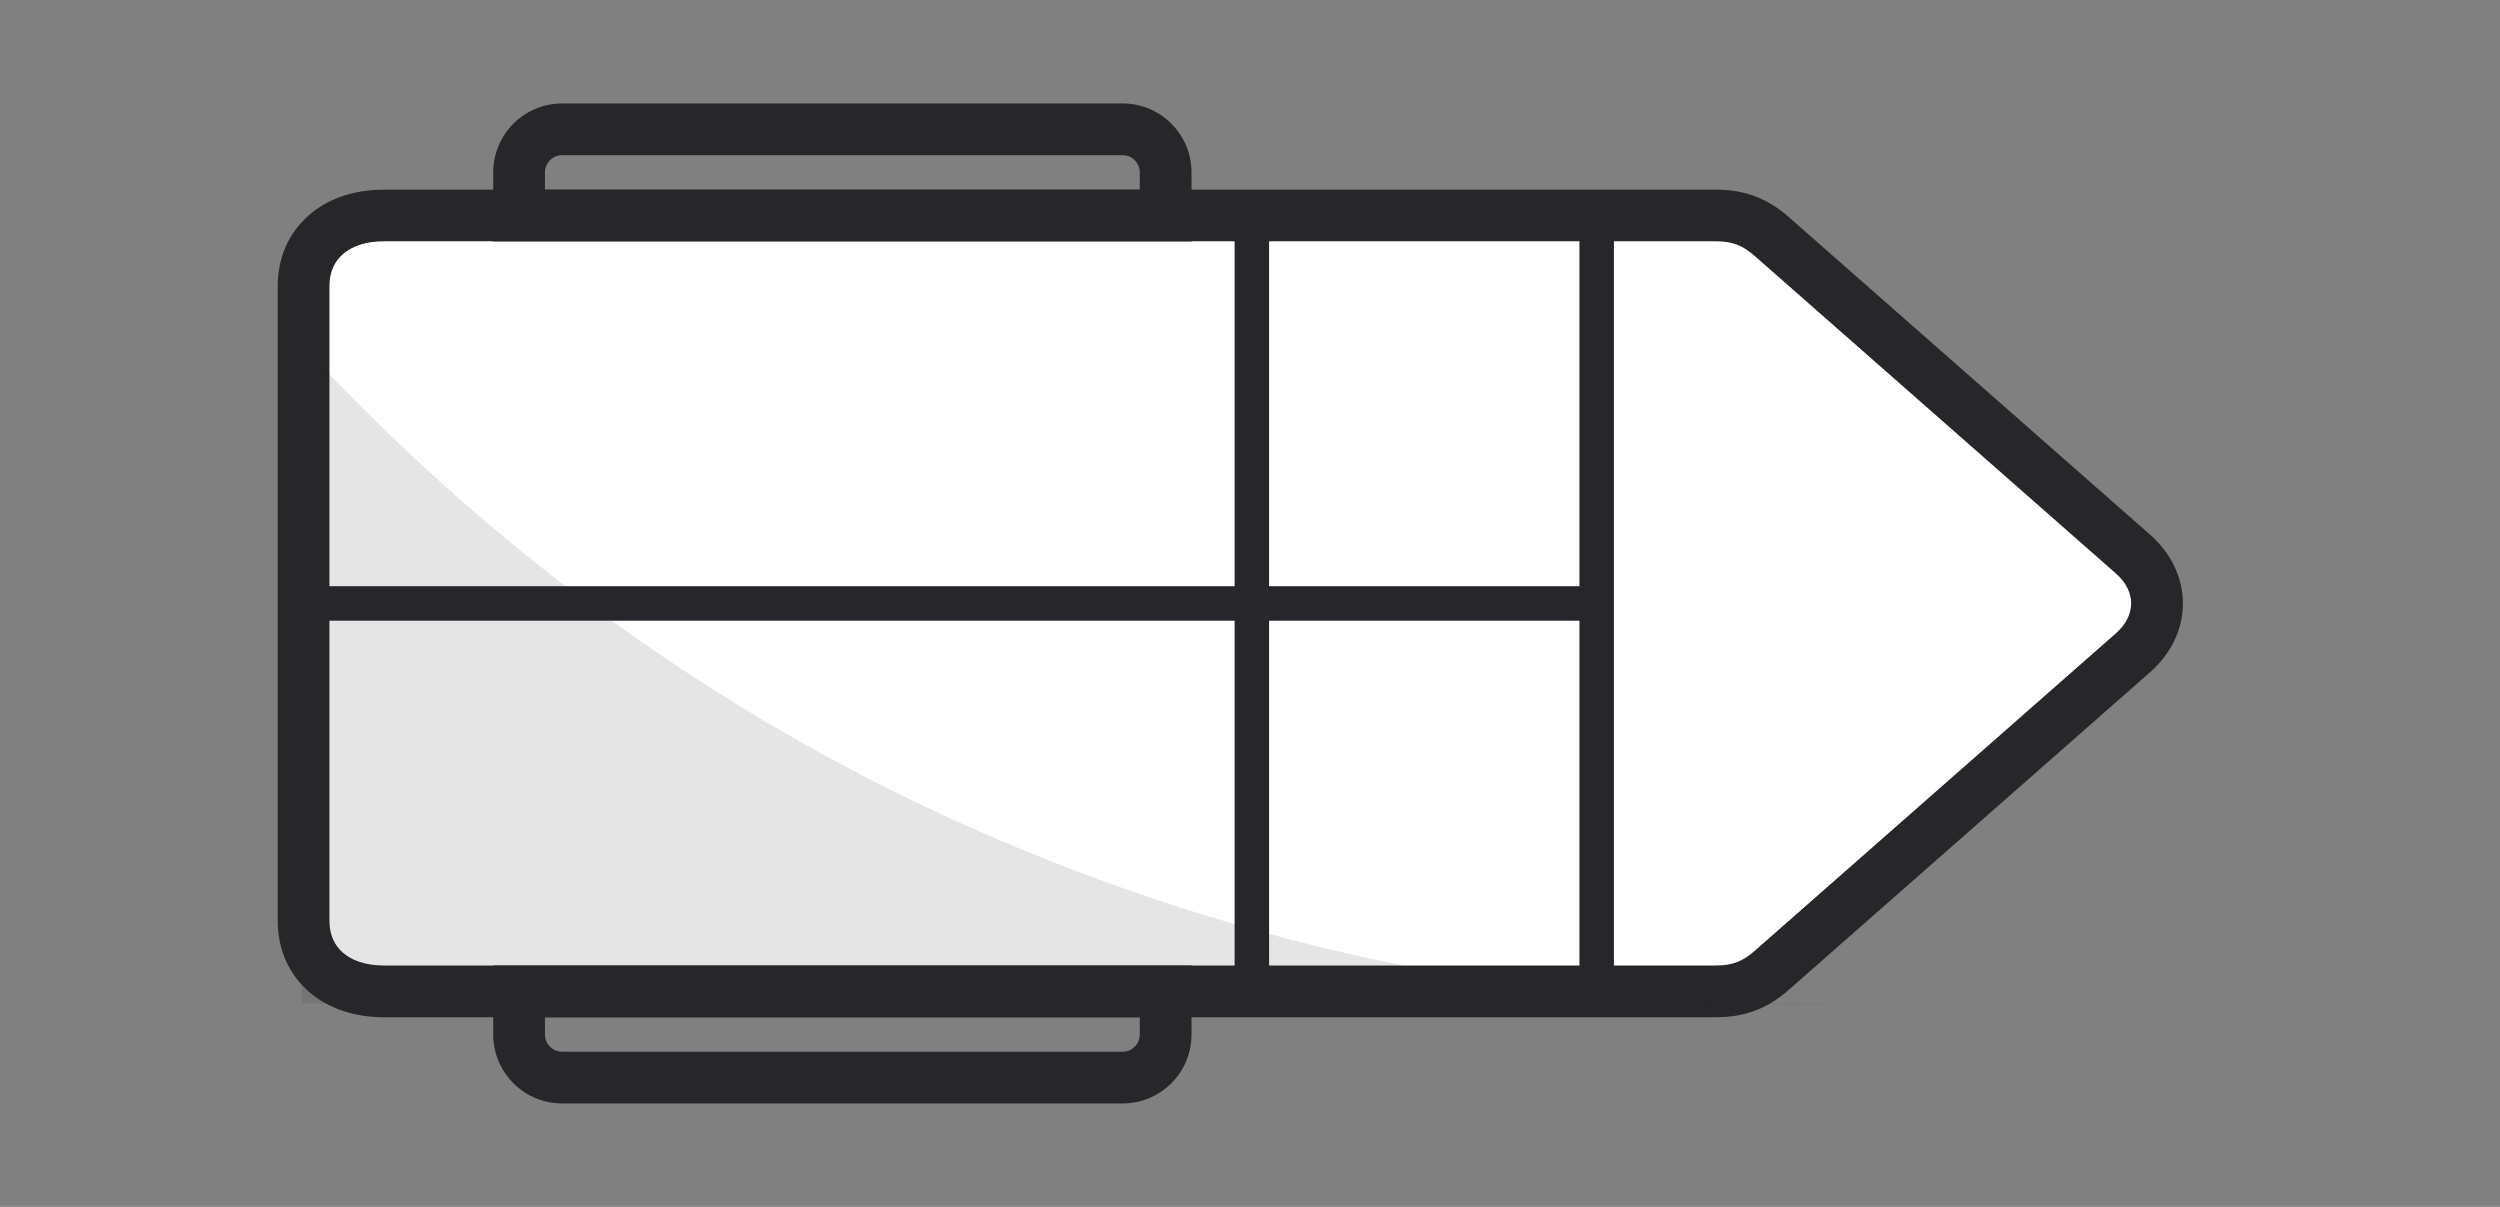
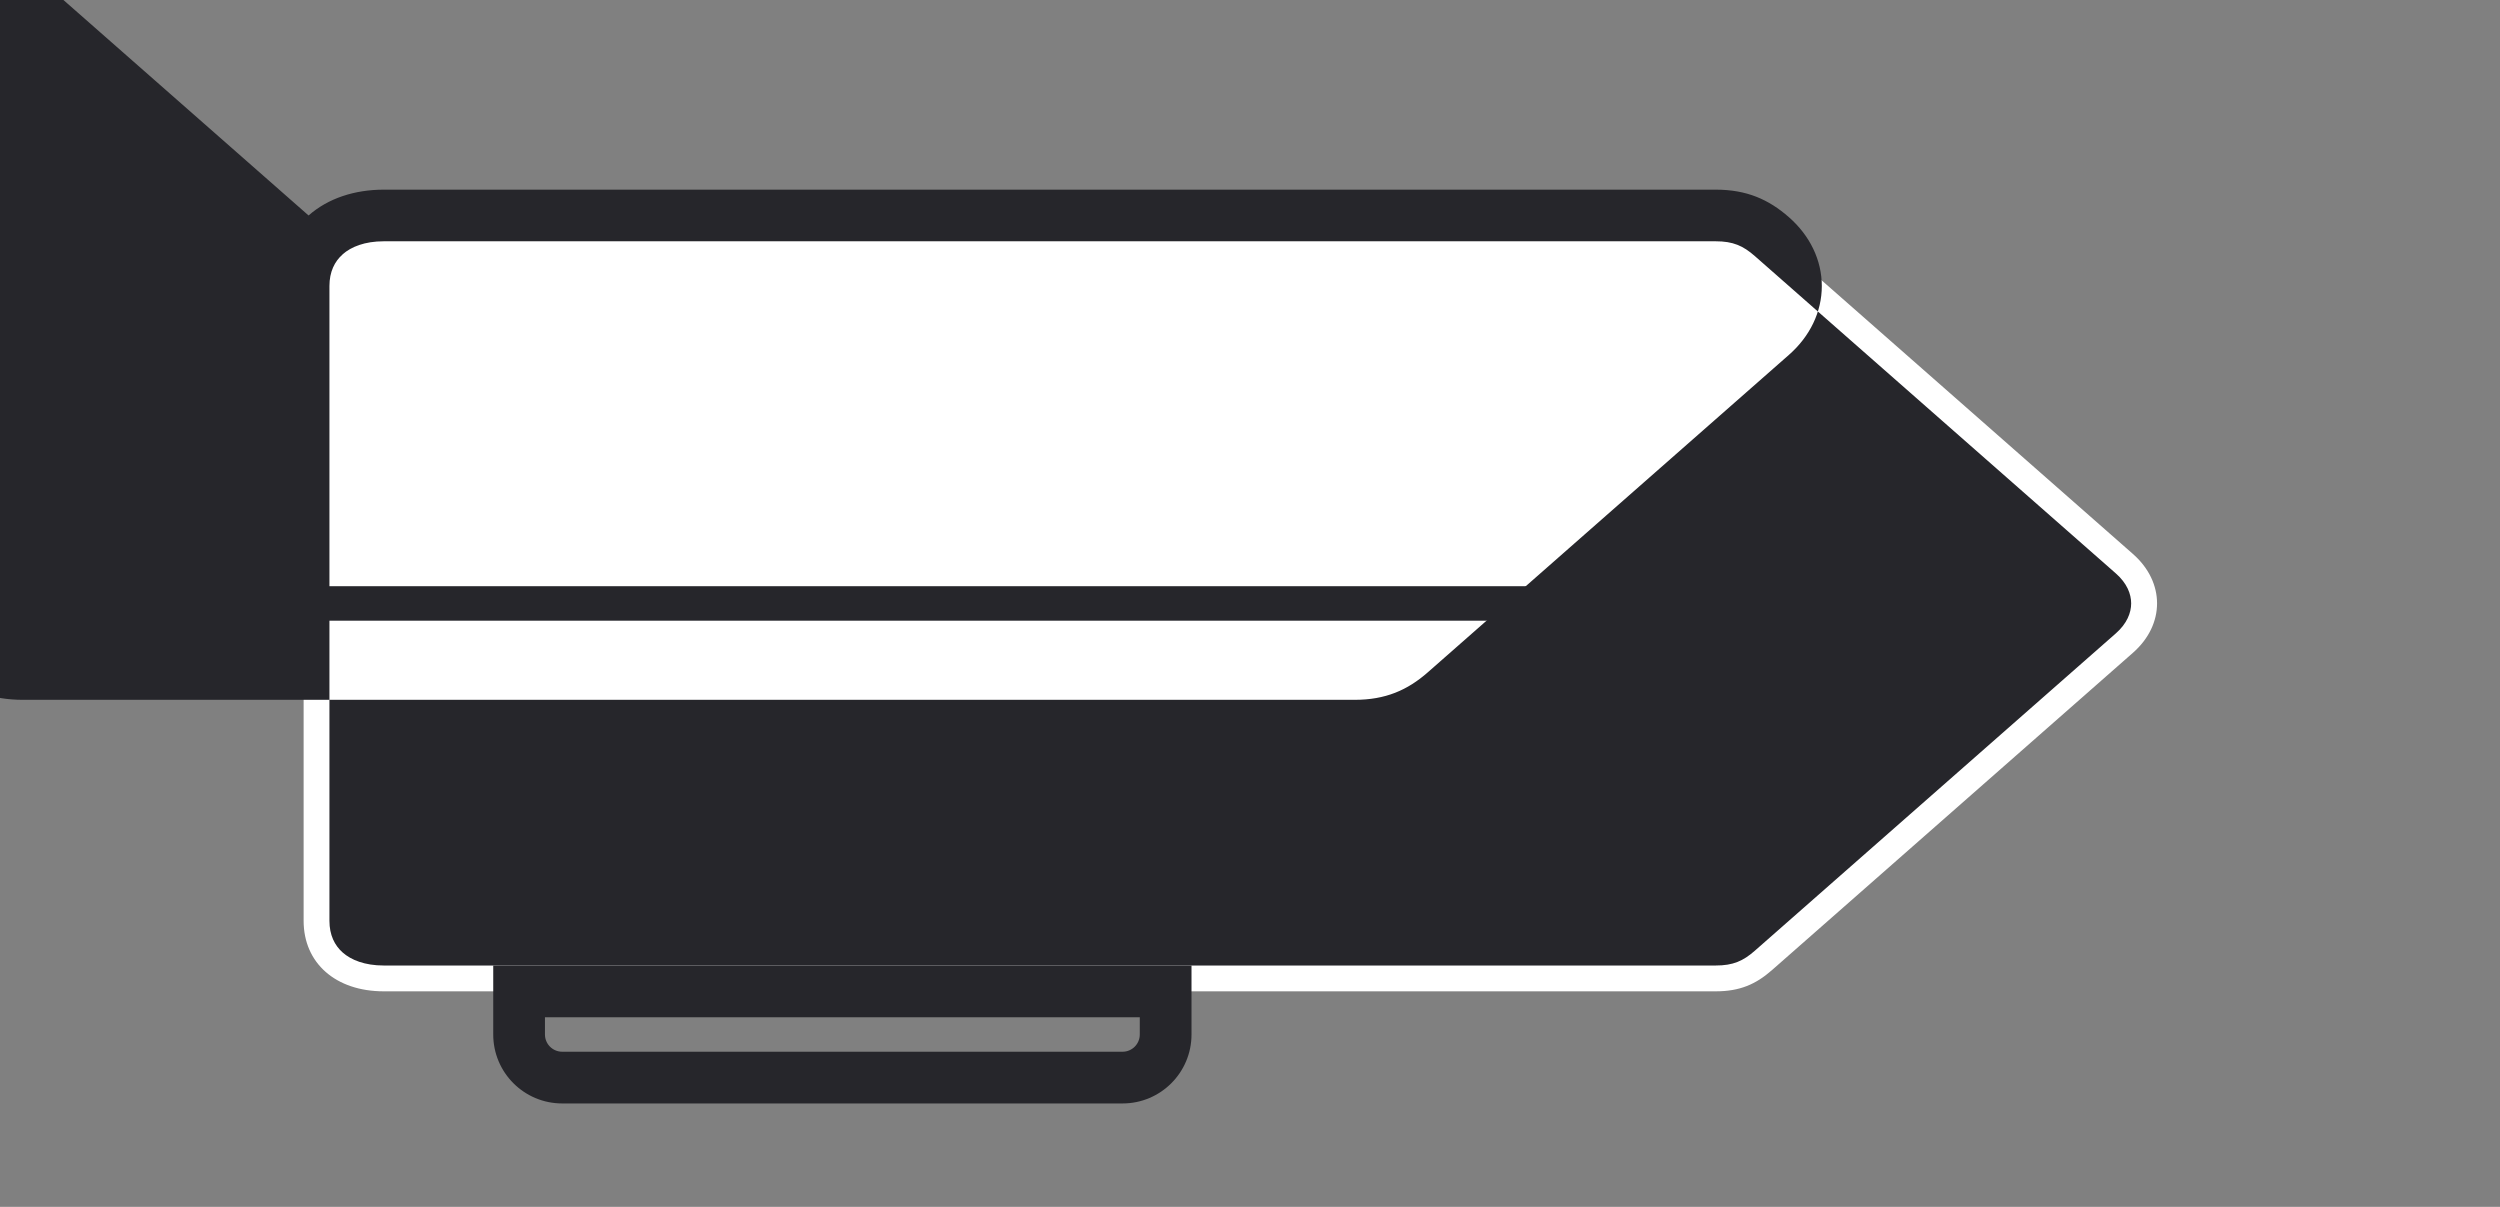
<svg xmlns="http://www.w3.org/2000/svg" fill="none" height="28" viewBox="0 0 58 28" width="58">
  <rect x="0" y="0" width="58" height="28" fill="#808080" stroke="none" />
  <path d="m39.805 5h-30.9c-1.117 0-1.861.655-1.861 1.636v14.727c0 .982.745 1.636 1.861 1.636h30.9c.558 0 .931-.164 1.303-.491l8.377-7.364c.745-.655.745-1.636 0-2.291l-8.377-7.364c-.372-.327-.745-.491-1.303-.491z" fill="#fff" />
-   <path clip-rule="evenodd" d="m7.159 4.999c.456-.401 1.072-.599 1.746-.599h30.9c.714 0 1.225.224 1.699.64l8.377 7.364c.487.428.762.996.762 1.596 0 .6-.275 1.168-.762 1.596l-8.377 7.364c-.474.417-.985.64-1.699.64h-30.9c-.673 0-1.289-.198-1.746-.599-.463-.407-.716-.985-.716-1.637v-14.727c0-.652.252-1.23.716-1.637zm.792.901c-.188.165-.308.406-.308.736v14.727c0 .329.12.57.308.736.195.172.51.301.953.301h30.9c.403 0 .636-.104.907-.342l8.377-7.364c.257-.226.355-.477.355-.695 0-.218-.097-.469-.355-.695l-8.377-7.364c-.271-.238-.504-.342-.907-.342h-30.9c-.444 0-.758.129-.953.301z" fill="#26262b" fill-rule="evenodd" />
-   <path d="m42.833 23.276c-6.789.189-13.39-1.132-19.614-3.772s-11.693-6.601-16.219-11.504v15.276z" fill="#26272b" opacity=".12" />
+   <path clip-rule="evenodd" d="m7.159 4.999c.456-.401 1.072-.599 1.746-.599h30.9c.714 0 1.225.224 1.699.64c.487.428.762.996.762 1.596 0 .6-.275 1.168-.762 1.596l-8.377 7.364c-.474.417-.985.64-1.699.64h-30.9c-.673 0-1.289-.198-1.746-.599-.463-.407-.716-.985-.716-1.637v-14.727c0-.652.252-1.23.716-1.637zm.792.901c-.188.165-.308.406-.308.736v14.727c0 .329.12.57.308.736.195.172.51.301.953.301h30.9c.403 0 .636-.104.907-.342l8.377-7.364c.257-.226.355-.477.355-.695 0-.218-.097-.469-.355-.695l-8.377-7.364c-.271-.238-.504-.342-.907-.342h-30.9c-.444 0-.758.129-.953.301z" fill="#26262b" fill-rule="evenodd" />
  <g clip-rule="evenodd" fill="#26262b" fill-rule="evenodd">
    <path d="m37.043 14.4h-30v-.8h30z" />
-     <path d="m29.443 5v18h-.8v-18z" />
-     <path d="m37.443 5v18h-.8v-18z" />
-     <path d="m11.443 4c0-.884.716-1.6 1.6-1.6h13c.884 0 1.6.716 1.6 1.6v1.6h-16.2zm1.6-.4c-.221 0-.4.179-.4.4v.4h13.8v-.4c0-.221-.179-.4-.4-.4z" />
    <path d="m27.643 24c0 .884-.716 1.6-1.6 1.6h-13c-.884 0-1.6-.716-1.6-1.6v-1.6h16.2zm-1.6.4c.221 0 .4-.179.4-.4v-.4h-13.8v.4c0 .221.179.4.4.4z" />
  </g>
</svg>